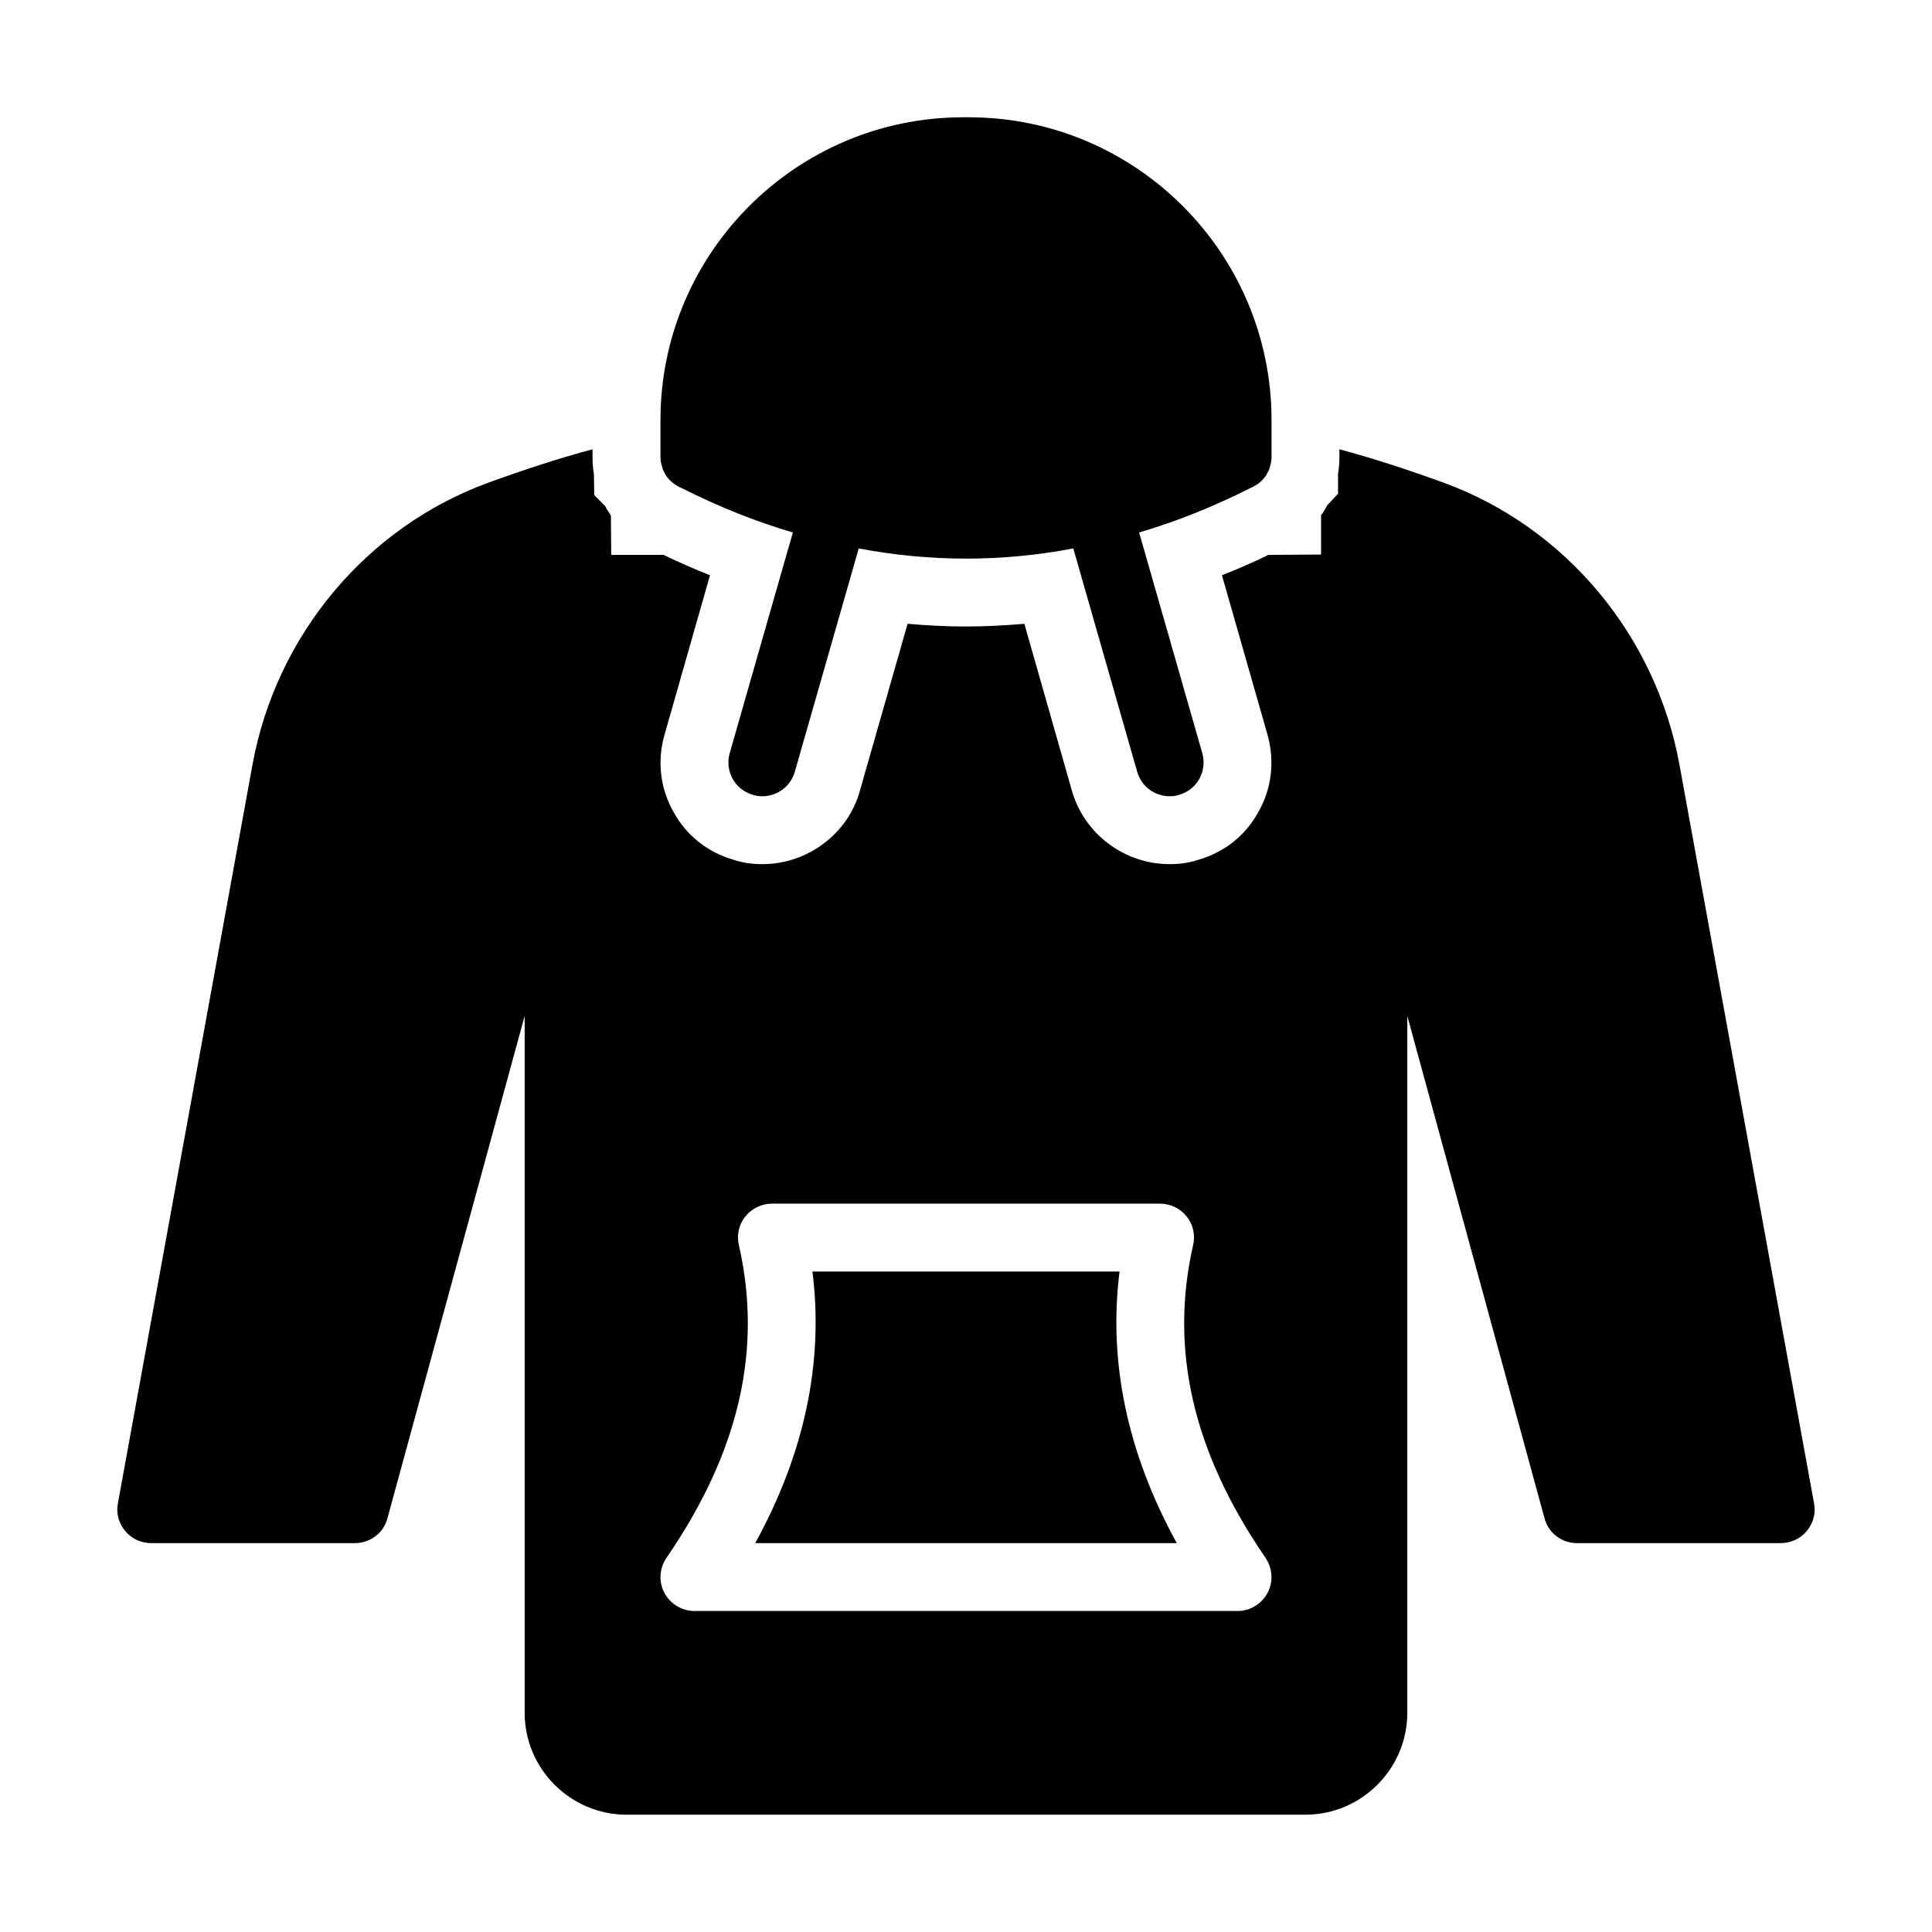
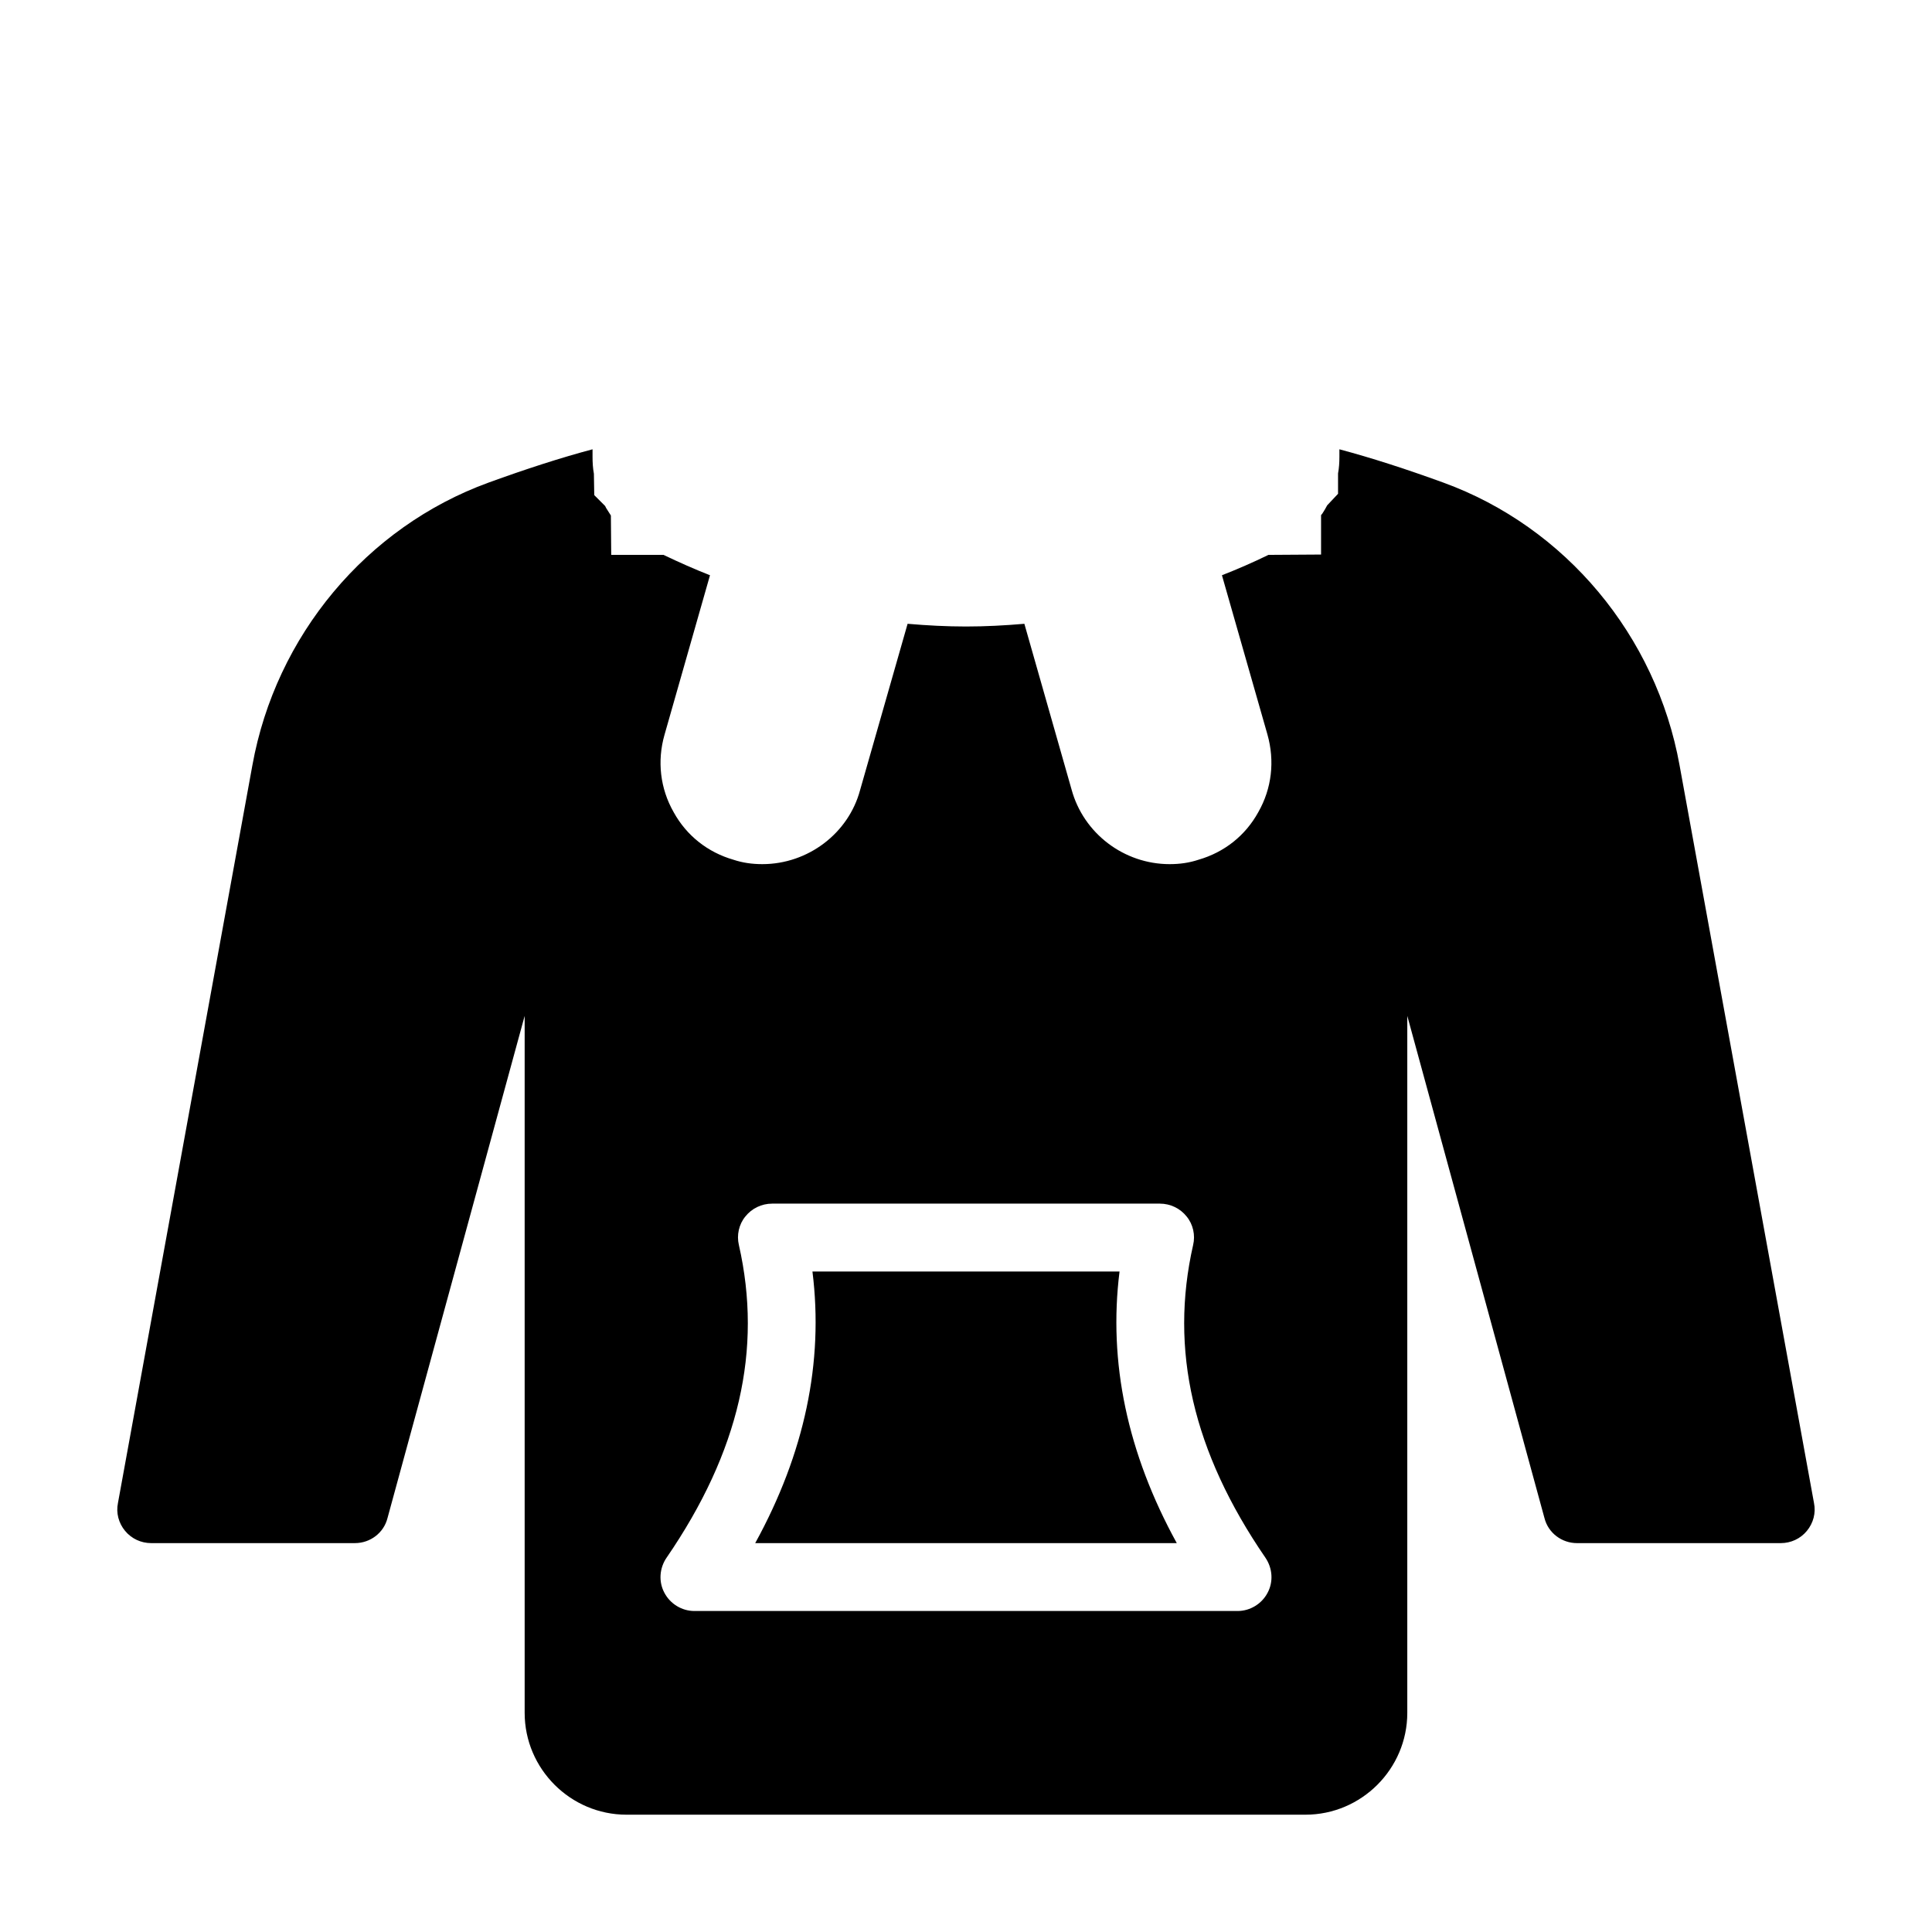
<svg xmlns="http://www.w3.org/2000/svg" fill="#000000" width="800px" height="800px" version="1.1" viewBox="144 144 512 512">
  <g>
    <path d="m184.08 552.94h53.98c4.047 0 7.648-2.699 8.637-6.656l36.344-133.06v184.7c0 14.844 12.145 26.988 26.988 26.988h179.93c14.844 0 26.988-12.145 26.988-26.988v-184.7l36.348 133.06c0.988 3.961 4.59 6.66 8.637 6.66h53.98c2.699 0 5.219-1.168 6.926-3.238 1.711-2.07 2.43-4.769 1.891-7.379l-35.625-195.5c-6.207-34.367-30.23-63.156-62.617-74.941-9.898-3.598-19.074-6.566-27.531-8.816v1.98c0 1.527-0.09 2.969-0.359 4.41v5.398l-2.879 3.059c-0.359 0.715-0.809 1.438-1.262 2.156l-0.359 0.449v10.438l-13.945 0.09c-4.047 1.977-8.184 3.777-12.324 5.398l12.055 42.195c1.98 7.016 1.168 14.305-2.43 20.602-3.418 6.207-8.996 10.617-15.836 12.594-2.426 0.809-4.945 1.168-7.644 1.168-12.145 0-22.852-8.188-26-19.793l-12.504-43.902c-5.219 0.449-10.348 0.719-15.473 0.719-5.129 0-10.258-0.27-15.473-0.719l-12.594 44.082c-3.062 11.426-13.77 19.613-25.914 19.613-2.699 0-5.219-0.359-7.648-1.168-6.836-1.98-12.414-6.387-15.836-12.594-3.598-6.297-4.41-13.586-2.43-20.512l12.055-42.285c-4.133-1.621-8.184-3.422-12.32-5.398h-13.855l-0.09-10.438-1.258-1.98-0.27-0.539-2.879-2.879-0.094-5.668c-0.27-1.438-0.359-2.969-0.359-4.496v-1.98c-8.457 2.25-17.633 5.219-27.531 8.816-32.387 11.785-56.41 40.574-62.617 74.941l-35.625 195.5c-0.539 2.609 0.18 5.309 1.891 7.379 1.711 2.066 4.231 3.238 6.93 3.238zm136.57 3.867c19.254-28.07 25.461-55.148 19.164-82.859-0.629-2.609 0-5.488 1.711-7.559 1.707-2.156 4.316-3.414 7.106-3.414h102.74c2.789 0 5.398 1.258 7.106 3.418 1.711 2.07 2.34 4.949 1.711 7.559-6.297 27.711-0.09 54.789 19.164 82.859 1.891 2.789 2.16 6.387 0.539 9.355-1.531 2.875-4.59 4.766-7.918 4.766h-143.95c-3.328 0-6.387-1.891-7.918-4.769-1.621-2.969-1.352-6.566 0.539-9.355z" />
-     <path d="m440.69 480.97h-81.383c3.008 24.027-2.074 48.137-15.168 71.973h111.72c-13.098-23.836-18.18-47.945-15.168-71.973z" />
-     <path d="m319.48 267.75c0.09 0.449 0.27 0.988 0.539 1.352 0.18 0.27 0.27 0.629 0.449 0.898l0.09 0.09c0.359 0.539 0.809 1.078 1.352 1.527 0.539 0.539 1.258 0.988 1.98 1.352 0 0.09 0.09 0.09 0.09 0.09 0.18 0.09 0.449 0.18 0.629 0.27 9.805 4.949 19.703 8.906 29.508 11.785l-16.734 58.477c-1.348 4.769 1.352 9.715 6.207 11.066 0.809 0.27 1.617 0.359 2.43 0.359 3.957 0 7.559-2.609 8.637-6.566l16.914-59.105c9.445 1.797 18.98 2.695 28.43 2.695 9.445 0 18.984-0.898 28.43-2.699l16.914 59.105c1.078 3.961 4.676 6.57 8.633 6.57 0.809 0 1.621-0.09 2.43-0.359 4.859-1.348 7.559-6.297 6.207-11.066l-16.734-58.477c9.805-2.879 19.703-6.836 29.508-11.785 0.18-0.09 0.449-0.18 0.629-0.27 0 0 0.09 0 0.09-0.09 0.719-0.359 1.438-0.809 1.98-1.352 0.539-0.449 0.988-0.988 1.352-1.527l0.09-0.09c0.18-0.27 0.27-0.629 0.449-0.898 0.27-0.359 0.449-0.898 0.539-1.352 0.09-0.09 0.09-0.18 0.09-0.359 0.273-0.723 0.363-1.531 0.363-2.34v-9.715c0-44.266-35.988-80.254-80.25-80.254h-1.441c-44.262 0-80.25 35.988-80.25 80.25v9.719c0 0.809 0.09 1.621 0.359 2.34 0.004 0.176 0.004 0.27 0.094 0.359z" />
+     <path d="m440.69 480.97h-81.383c3.008 24.027-2.074 48.137-15.168 71.973h111.72c-13.098-23.836-18.18-47.945-15.168-71.973" />
  </g>
</svg>